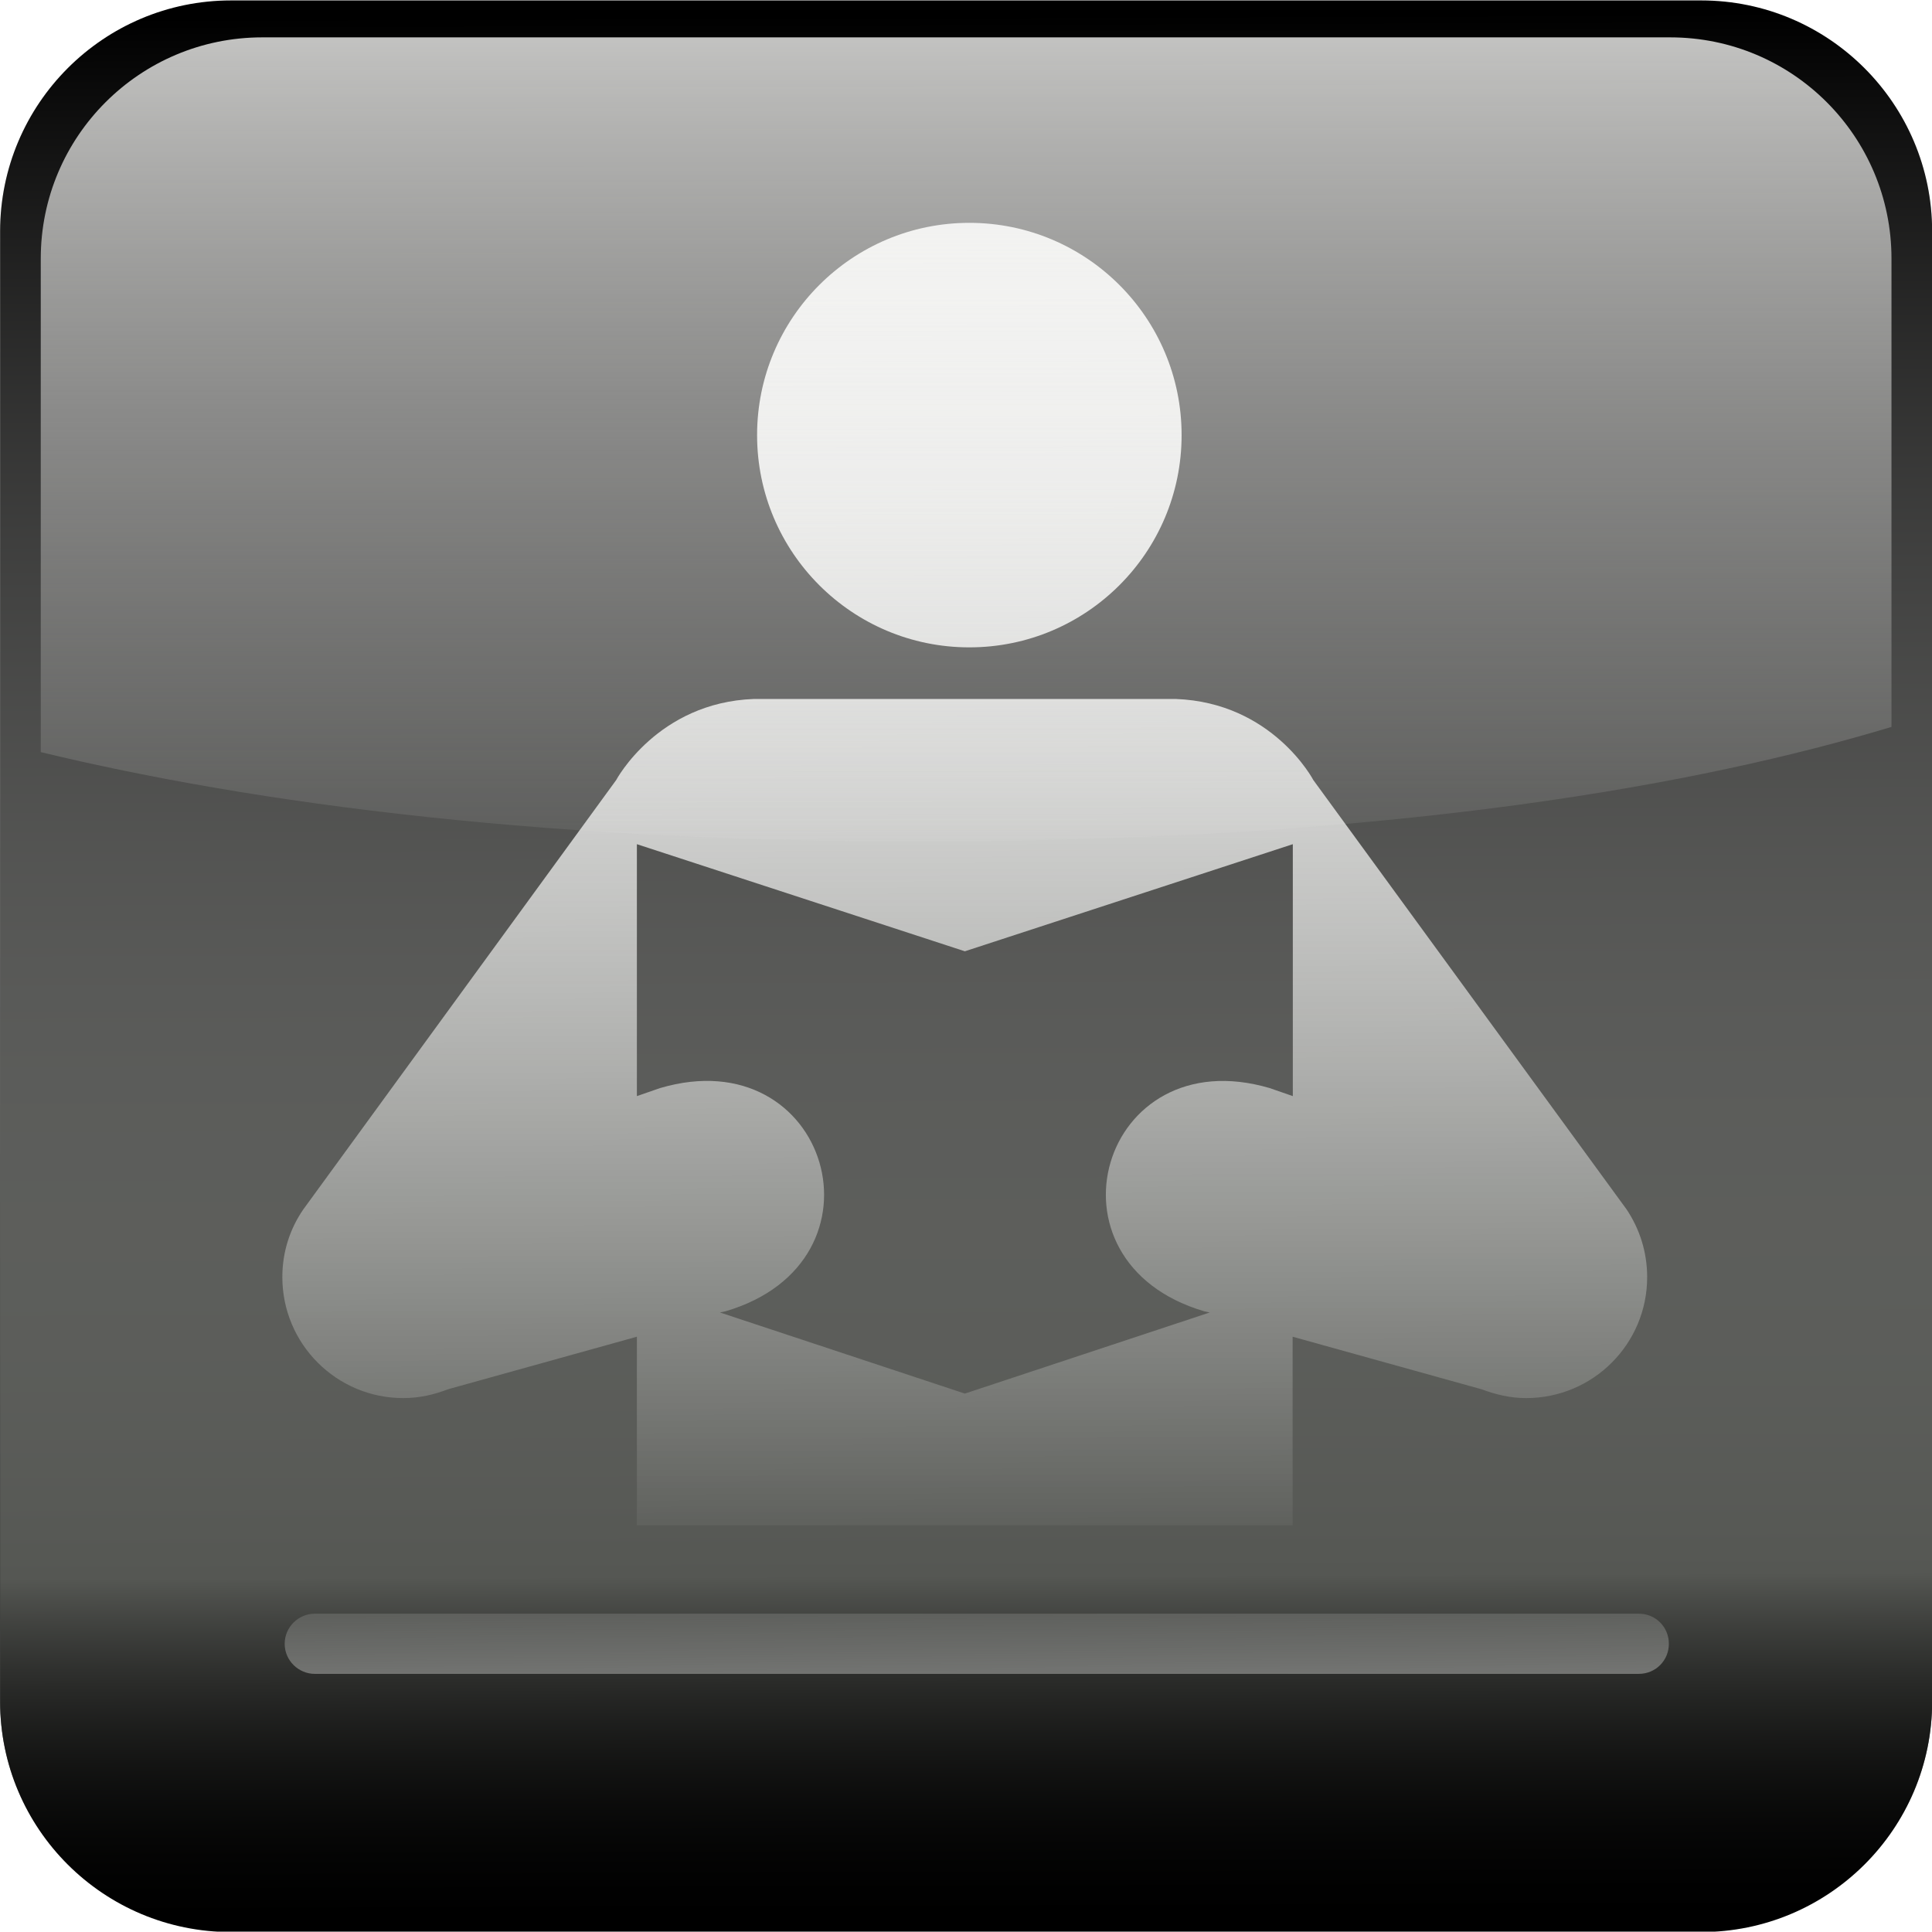
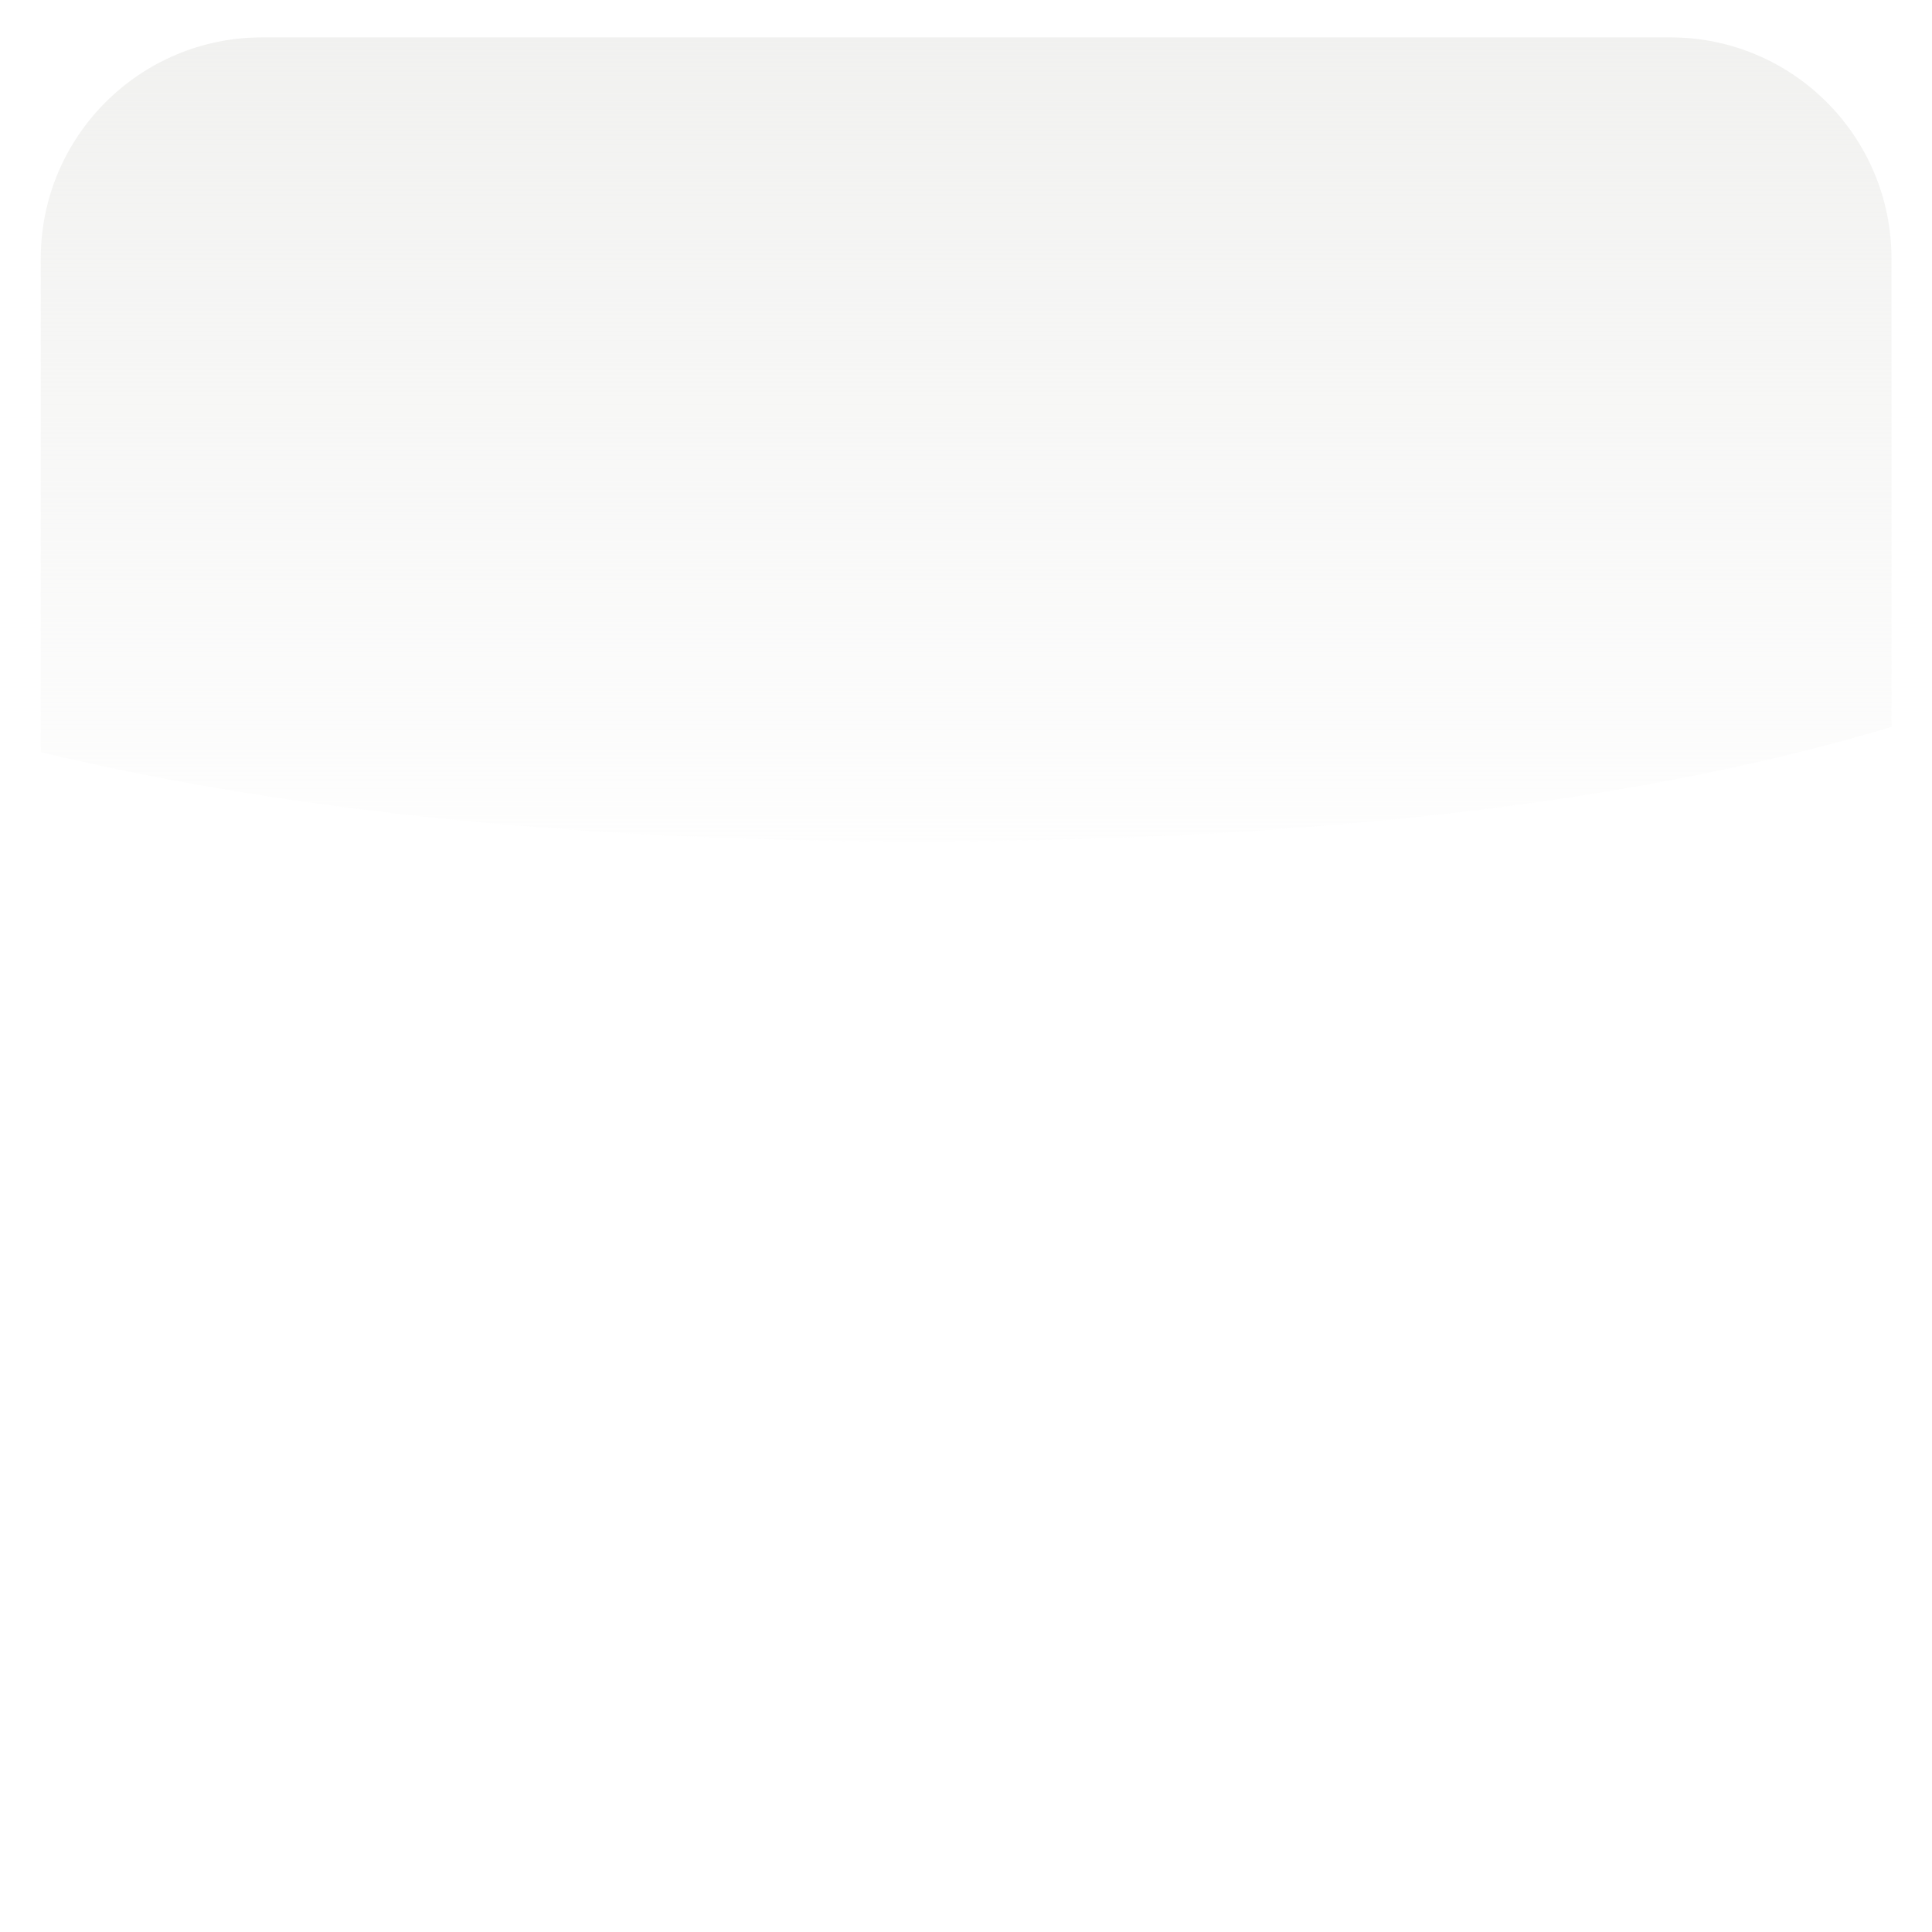
<svg xmlns="http://www.w3.org/2000/svg" xmlns:ns1="http://sodipodi.sourceforge.net/DTD/sodipodi-0.dtd" xmlns:ns2="http://www.inkscape.org/namespaces/inkscape" xmlns:xlink="http://www.w3.org/1999/xlink" width="200.04" height="200" id="svg4319" ns1:version="0.32" ns2:version="0.46" version="1.0" ns1:docname="Educación-botón.svg" ns2:output_extension="org.inkscape.output.svg.inkscape">
  <defs id="defs4321">
    <linearGradient ns2:collect="always" id="linearGradient3288">
      <stop style="stop-color:#eeeeec;stop-opacity:1" offset="0" id="stop3290" />
      <stop style="stop-color:#eeeeec;stop-opacity:0" offset="1" id="stop3292" />
    </linearGradient>
    <linearGradient ns2:collect="always" id="linearGradient3272">
      <stop style="stop-color:#eeeeec;stop-opacity:0" offset="0" id="stop3274" />
      <stop id="stop3280" offset="0.814" style="stop-color:#555753;stop-opacity:1" />
      <stop style="stop-color:#000000;stop-opacity:0;" offset="1" id="stop3276" />
    </linearGradient>
    <linearGradient ns2:collect="always" id="linearGradient3262">
      <stop style="stop-color:#eeeeec;stop-opacity:1;" offset="0" id="stop3264" />
      <stop id="stop3270" offset="0.73" style="stop-color:#eeeeec;stop-opacity:0.612;" />
      <stop style="stop-color:#eeeeec;stop-opacity:0;" offset="1" id="stop3266" />
    </linearGradient>
    <linearGradient ns2:collect="always" id="linearGradient3252">
      <stop style="stop-color:#eeeeec;stop-opacity:1;" offset="0" id="stop3254" />
      <stop style="stop-color:#eeeeec;stop-opacity:0;" offset="1" id="stop3256" />
    </linearGradient>
    <linearGradient ns2:collect="always" id="linearGradient3240">
      <stop style="stop-color:#eeeeec;stop-opacity:1;" offset="0" id="stop3242" />
      <stop style="stop-color:#eeeeec;stop-opacity:0;" offset="1" id="stop3244" />
    </linearGradient>
    <ns2:perspective ns1:type="inkscape:persp3d" ns2:vp_x="0 : 526.18109 : 1" ns2:vp_y="0 : 1000 : 0" ns2:vp_z="744.09448 : 526.18109 : 1" ns2:persp3d-origin="372.04724 : 350.78739 : 1" id="perspective4327" />
    <radialGradient ns2:collect="always" xlink:href="#linearGradient3240" id="radialGradient3248" cx="28.037" cy="202.451" fx="28.037" fy="202.451" r="4.729" gradientTransform="matrix(-6.225,2.002,-0.266,-0.827,256.161,309.206)" gradientUnits="userSpaceOnUse" />
    <radialGradient ns2:collect="always" xlink:href="#linearGradient3252" id="radialGradient3258" cx="26.965" cy="196.919" fx="26.965" fy="196.919" r="2.121" gradientTransform="matrix(-1.348,1.048,-0.922,-1.296,244.996,423.682)" gradientUnits="userSpaceOnUse" />
    <radialGradient ns2:collect="always" xlink:href="#linearGradient3262" id="radialGradient3268" cx="23.314" cy="200.186" fx="23.314" fy="200.186" r="4.942" gradientTransform="matrix(0.932,-1.4846312e-2,1.5923722e-2,1,-1.606,0.386)" gradientUnits="userSpaceOnUse" />
    <linearGradient ns2:collect="always" xlink:href="#linearGradient3272" id="linearGradient3278" x1="23.203" y1="195.322" x2="23.236" y2="205.128" gradientUnits="userSpaceOnUse" gradientTransform="translate(12.147,0)" />
    <linearGradient ns2:collect="always" xlink:href="#linearGradient3288" id="linearGradient3294" x1="23.235" y1="194.398" x2="23.235" y2="199.966" gradientUnits="userSpaceOnUse" gradientTransform="translate(12.147,0)" />
    <filter ns2:collect="always" id="filter3312">
      <feGaussianBlur ns2:collect="always" stdDeviation="0.148" id="feGaussianBlur3314" />
    </filter>
    <filter ns2:collect="always" id="filter3336">
      <feGaussianBlur ns2:collect="always" stdDeviation="0.081" id="feGaussianBlur3338" />
    </filter>
  </defs>
  <ns1:namedview id="base" pagecolor="#ffffff" bordercolor="#666666" borderopacity="1.0" ns2:pageopacity="0.0" ns2:pageshadow="2" ns2:zoom="3.0999994" ns2:cx="100.02024" ns2:cy="100.00002" ns2:document-units="px" ns2:current-layer="g3226" showgrid="false" ns2:window-width="1440" ns2:window-height="826" ns2:window-x="0" ns2:window-y="25" />
  <g ns2:label="Capa 1" ns2:groupmode="layer" id="layer1" transform="translate(-323.629,-157.304)">
    <g id="g3212" transform="matrix(20.237,0,0,20.237,-277.857,-3791.566)" />
    <g id="g3226" transform="matrix(20.237,0,0,20.237,-292.374,-3793.825)">
      <g id="g2421">
        <g id="g2187" transform="translate(12.083,-1.9766e-6)">
          <path style="fill:#ffffff" id="path2189" d="M 19.538,195.445 C 18.997,195.445 18.557,195.885 18.557,196.426 L 18.557,203.947 C 18.557,204.487 18.997,204.926 19.538,204.926 L 27.059,204.926 C 27.6,204.926 28.04,204.487 28.04,203.947 L 28.04,196.426 C 28.04,195.884 27.6,195.445 27.059,195.445 L 19.538,195.445 z" />
-           <path id="path2191" d="M 27.06,205.128 C 27.712,205.128 28.242,204.601 28.242,203.948 L 28.242,196.427 C 28.242,195.775 27.713,195.245 27.06,195.245 L 19.539,195.245 C 18.887,195.245 18.357,195.774 18.357,196.427 L 18.357,203.948 C 18.357,204.6 18.886,205.128 19.539,205.128 L 27.06,205.128 z" />
          <circle style="fill:#ffffff" ns1:ry="1.086" ns1:rx="1.086" ns1:cy="197.46899" ns1:cx="23.316" id="circle2193" r="1.086" cy="197.469" cx="23.316" />
          <path style="fill:#ffffff" id="path2195" d="M 24.371,198.819 C 24.868,198.837 25.076,199.234 25.076,199.234 L 26.679,201.431 C 26.745,201.53 26.784,201.648 26.784,201.777 C 26.784,202.119 26.507,202.396 26.165,202.396 C 26.084,202.396 26.009,202.378 25.937,202.351 L 24.97,202.082 L 24.97,203.047 L 21.615,203.047 L 21.615,202.082 L 20.648,202.351 C 20.579,202.378 20.502,202.396 20.42,202.396 C 20.078,202.396 19.801,202.119 19.801,201.777 C 19.801,201.648 19.84,201.53 19.908,201.431 L 21.509,199.234 C 21.509,199.234 21.72,198.837 22.214,198.819 L 24.371,198.819 z M 23.293,202.373 L 23.293,202.373 L 24.546,201.958 L 24.518,201.952 C 23.655,201.698 23.99,200.556 24.853,200.81 L 24.971,200.851 L 24.971,199.562 L 23.293,200.11 L 21.615,199.562 L 21.615,200.851 L 21.733,200.81 C 22.596,200.555 22.934,201.698 22.068,201.952 L 22.04,201.958 L 23.293,202.373 L 23.293,202.373 z" />
          <path style="fill:#ffffff" id="path2197" d="M 26.741,203.807 C 26.827,203.807 26.895,203.739 26.895,203.653 L 26.895,203.653 C 26.895,203.567 26.827,203.499 26.741,203.499 L 19.967,203.499 C 19.884,203.499 19.813,203.567 19.813,203.653 L 19.813,203.653 C 19.813,203.739 19.884,203.807 19.967,203.807 L 26.741,203.807 z" />
        </g>
-         <path style="fill:url(#linearGradient3278);fill-opacity:1;filter:url(#filter3312)" d="M 39.143,205.128 C 39.795,205.128 40.325,204.601 40.325,203.948 L 40.325,196.427 C 40.325,195.775 39.796,195.245 39.143,195.245 L 31.622,195.245 C 30.97,195.245 30.44,195.774 30.44,196.427 L 30.44,203.948 C 30.44,204.6 30.969,205.128 31.622,205.128 L 39.143,205.128 z" id="path3230" />
        <path id="path3282" d="M 31.781,195.434 C 31.156,195.434 30.648,195.94 30.648,196.566 L 30.648,199.091 C 31.727,199.351 33.263,199.564 35.374,199.547 C 37.618,199.528 39.126,199.261 40.117,198.962 L 40.117,196.566 C 40.117,195.941 39.611,195.434 38.985,195.434 L 31.781,195.434 z" style="fill:url(#linearGradient3294);fill-opacity:1;filter:url(#filter3336)" />
      </g>
    </g>
  </g>
</svg>